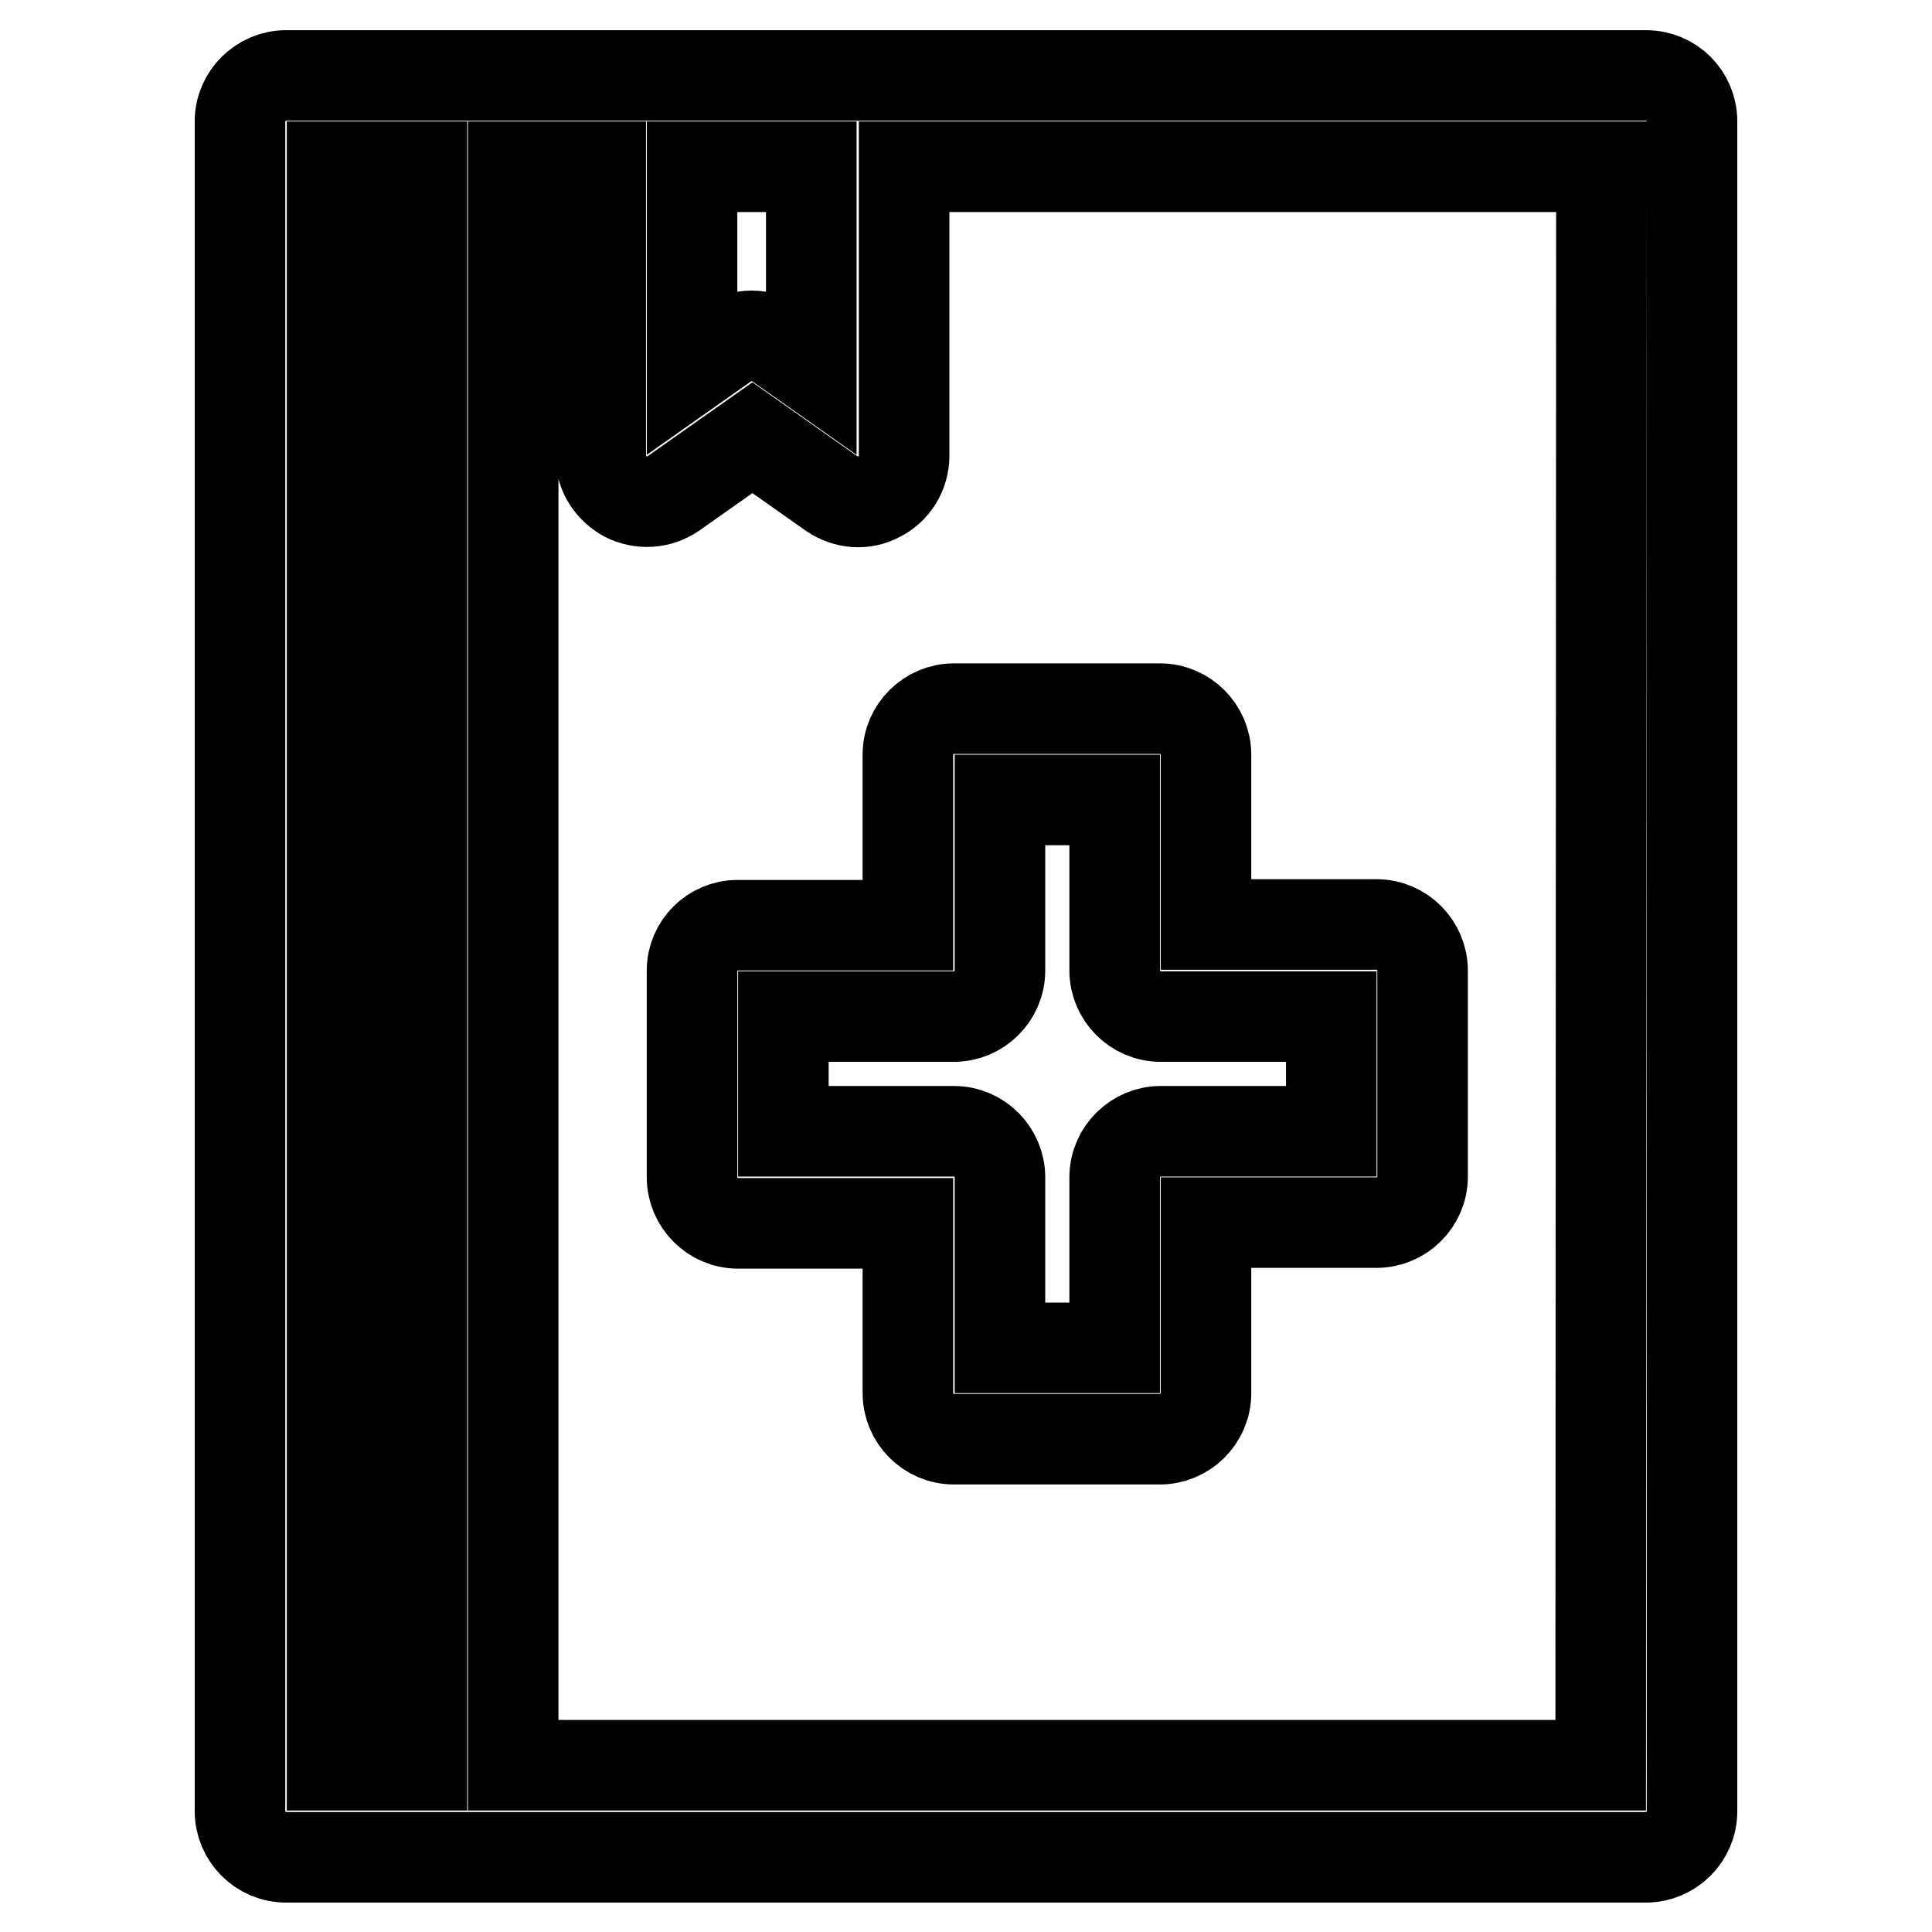
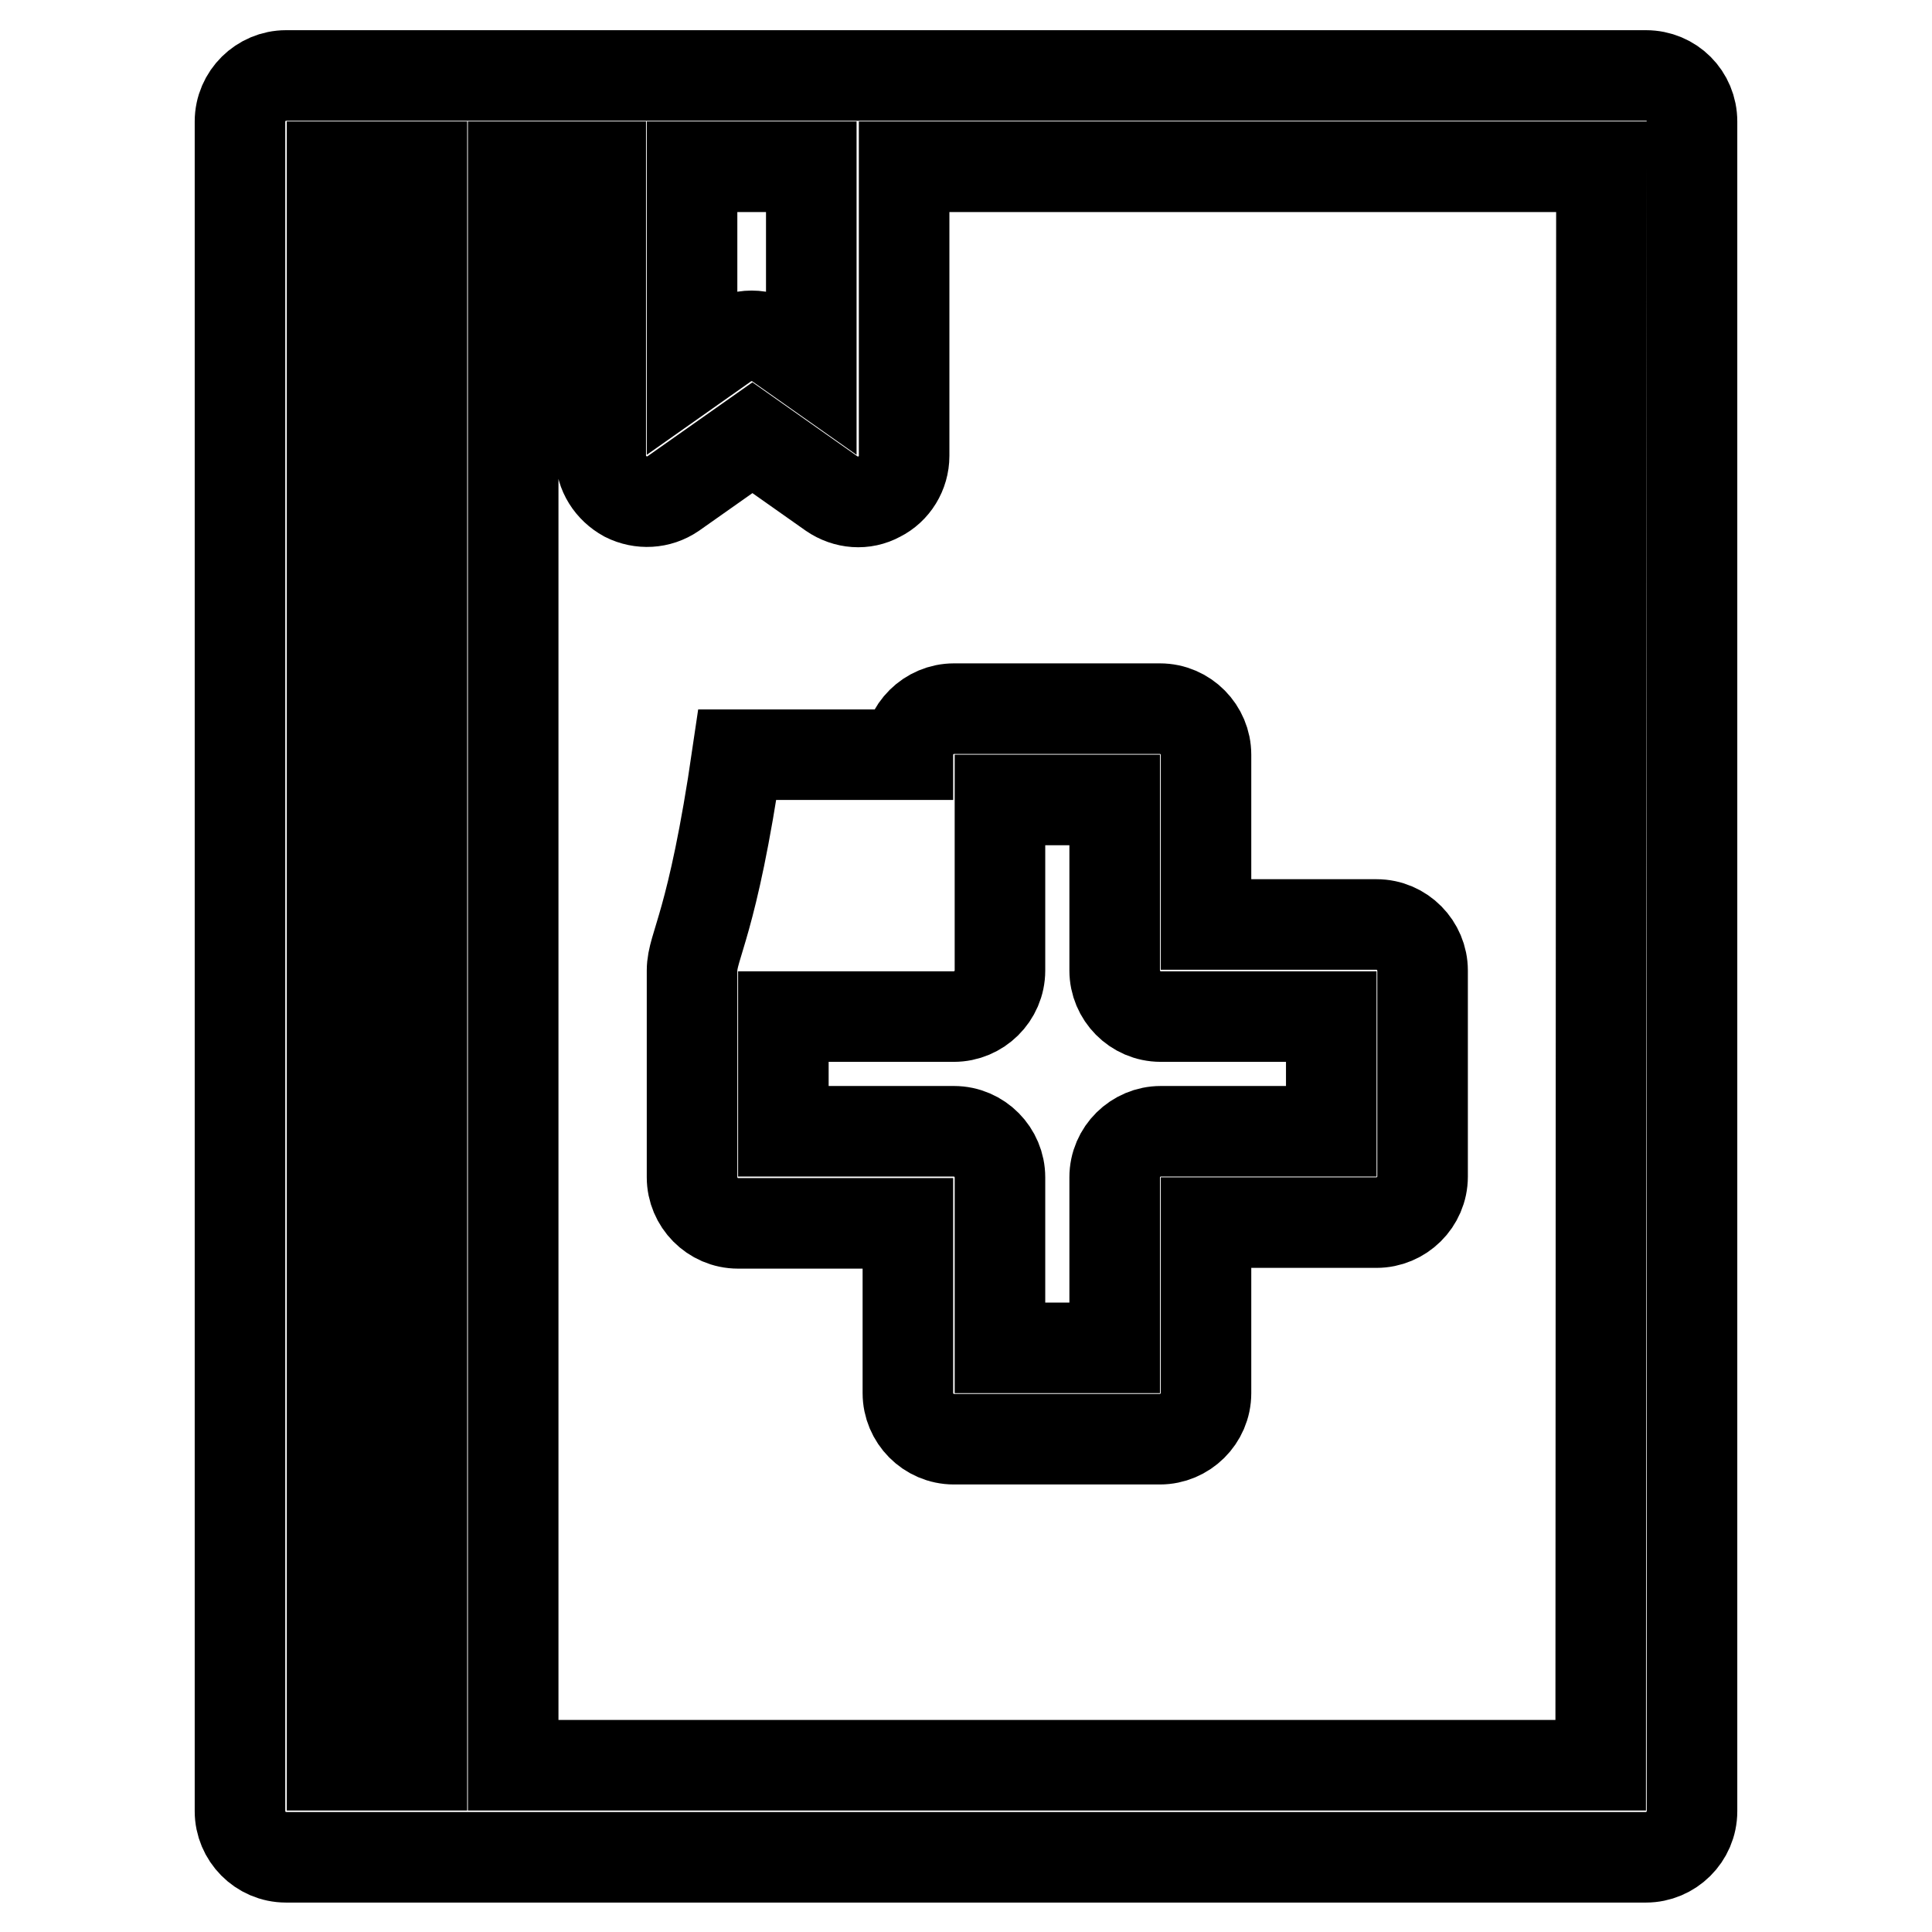
<svg xmlns="http://www.w3.org/2000/svg" version="1.1" x="0px" y="0px" viewBox="0 0 256 256" enable-background="new 0 0 256 256" xml:space="preserve">
  <g>
    <g>
-       <path stroke-width="12" fill-opacity="0" stroke="#000000" d="M91.7,128.6V156c0,3.3,2.7,6.1,6.1,6.1h22.5v22.5c0,3.3,2.7,6.1,6.1,6.1h27.3c3.3,0,6.1-2.7,6.1-6.1V162h22.6c3.3,0,6.1-2.7,6.1-6.1v-27.3c0-3.3-2.7-6.1-6.1-6.1h-22.6V100c0-3.3-2.7-6.1-6.1-6.1h-27.3c-3.3,0-6.1,2.7-6.1,6.1v22.6H97.7C94.4,122.6,91.7,125.3,91.7,128.6z M103.8,134.7h22.6c3.3,0,6.1-2.7,6.1-6.1v-22.6h15.2v22.6c0,3.3,2.7,6.1,6.1,6.1h22.6v15.2h-22.6c-3.3,0-6.1,2.7-6.1,6.1v22.6h-15.2V156c0-3.3-2.7-6.1-6.1-6.1h-22.6V134.7z M218.1,10H37.9c-3.3,0-6.1,2.7-6.1,6.1v223.9c0,3.3,2.7,6.1,6.1,6.1h180.2c3.3,0,6.1-2.7,6.1-6.1V16.1C224.2,12.7,221.5,10,218.1,10z M91.7,22.1h15.8v26.6l-4.4-3.1c-1-0.7-2.3-1.1-3.5-1.1c-1.2,0-2.5,0.4-3.5,1.1l-4.4,3.1V22.1L91.7,22.1z M55.9,233.9H44V22.1h11.9V233.9z M212.1,233.9H68V22.1h11.6v38.3c0,2.3,1.3,4.3,3.3,5.4c2,1,4.4,0.9,6.3-0.4l10.5-7.4l10.5,7.4c1.9,1.3,4.3,1.5,6.3,0.4c2-1,3.3-3.1,3.3-5.4V22.1h92.4L212.1,233.9L212.1,233.9z" />
+       <path stroke-width="12" fill-opacity="0" stroke="#000000" d="M91.7,128.6V156c0,3.3,2.7,6.1,6.1,6.1h22.5v22.5c0,3.3,2.7,6.1,6.1,6.1h27.3c3.3,0,6.1-2.7,6.1-6.1V162h22.6c3.3,0,6.1-2.7,6.1-6.1v-27.3c0-3.3-2.7-6.1-6.1-6.1h-22.6V100c0-3.3-2.7-6.1-6.1-6.1h-27.3c-3.3,0-6.1,2.7-6.1,6.1H97.7C94.4,122.6,91.7,125.3,91.7,128.6z M103.8,134.7h22.6c3.3,0,6.1-2.7,6.1-6.1v-22.6h15.2v22.6c0,3.3,2.7,6.1,6.1,6.1h22.6v15.2h-22.6c-3.3,0-6.1,2.7-6.1,6.1v22.6h-15.2V156c0-3.3-2.7-6.1-6.1-6.1h-22.6V134.7z M218.1,10H37.9c-3.3,0-6.1,2.7-6.1,6.1v223.9c0,3.3,2.7,6.1,6.1,6.1h180.2c3.3,0,6.1-2.7,6.1-6.1V16.1C224.2,12.7,221.5,10,218.1,10z M91.7,22.1h15.8v26.6l-4.4-3.1c-1-0.7-2.3-1.1-3.5-1.1c-1.2,0-2.5,0.4-3.5,1.1l-4.4,3.1V22.1L91.7,22.1z M55.9,233.9H44V22.1h11.9V233.9z M212.1,233.9H68V22.1h11.6v38.3c0,2.3,1.3,4.3,3.3,5.4c2,1,4.4,0.9,6.3-0.4l10.5-7.4l10.5,7.4c1.9,1.3,4.3,1.5,6.3,0.4c2-1,3.3-3.1,3.3-5.4V22.1h92.4L212.1,233.9L212.1,233.9z" />
      <g />
      <g />
      <g />
      <g />
      <g />
      <g />
      <g />
      <g />
      <g />
      <g />
      <g />
      <g />
      <g />
      <g />
      <g />
    </g>
  </g>
</svg>